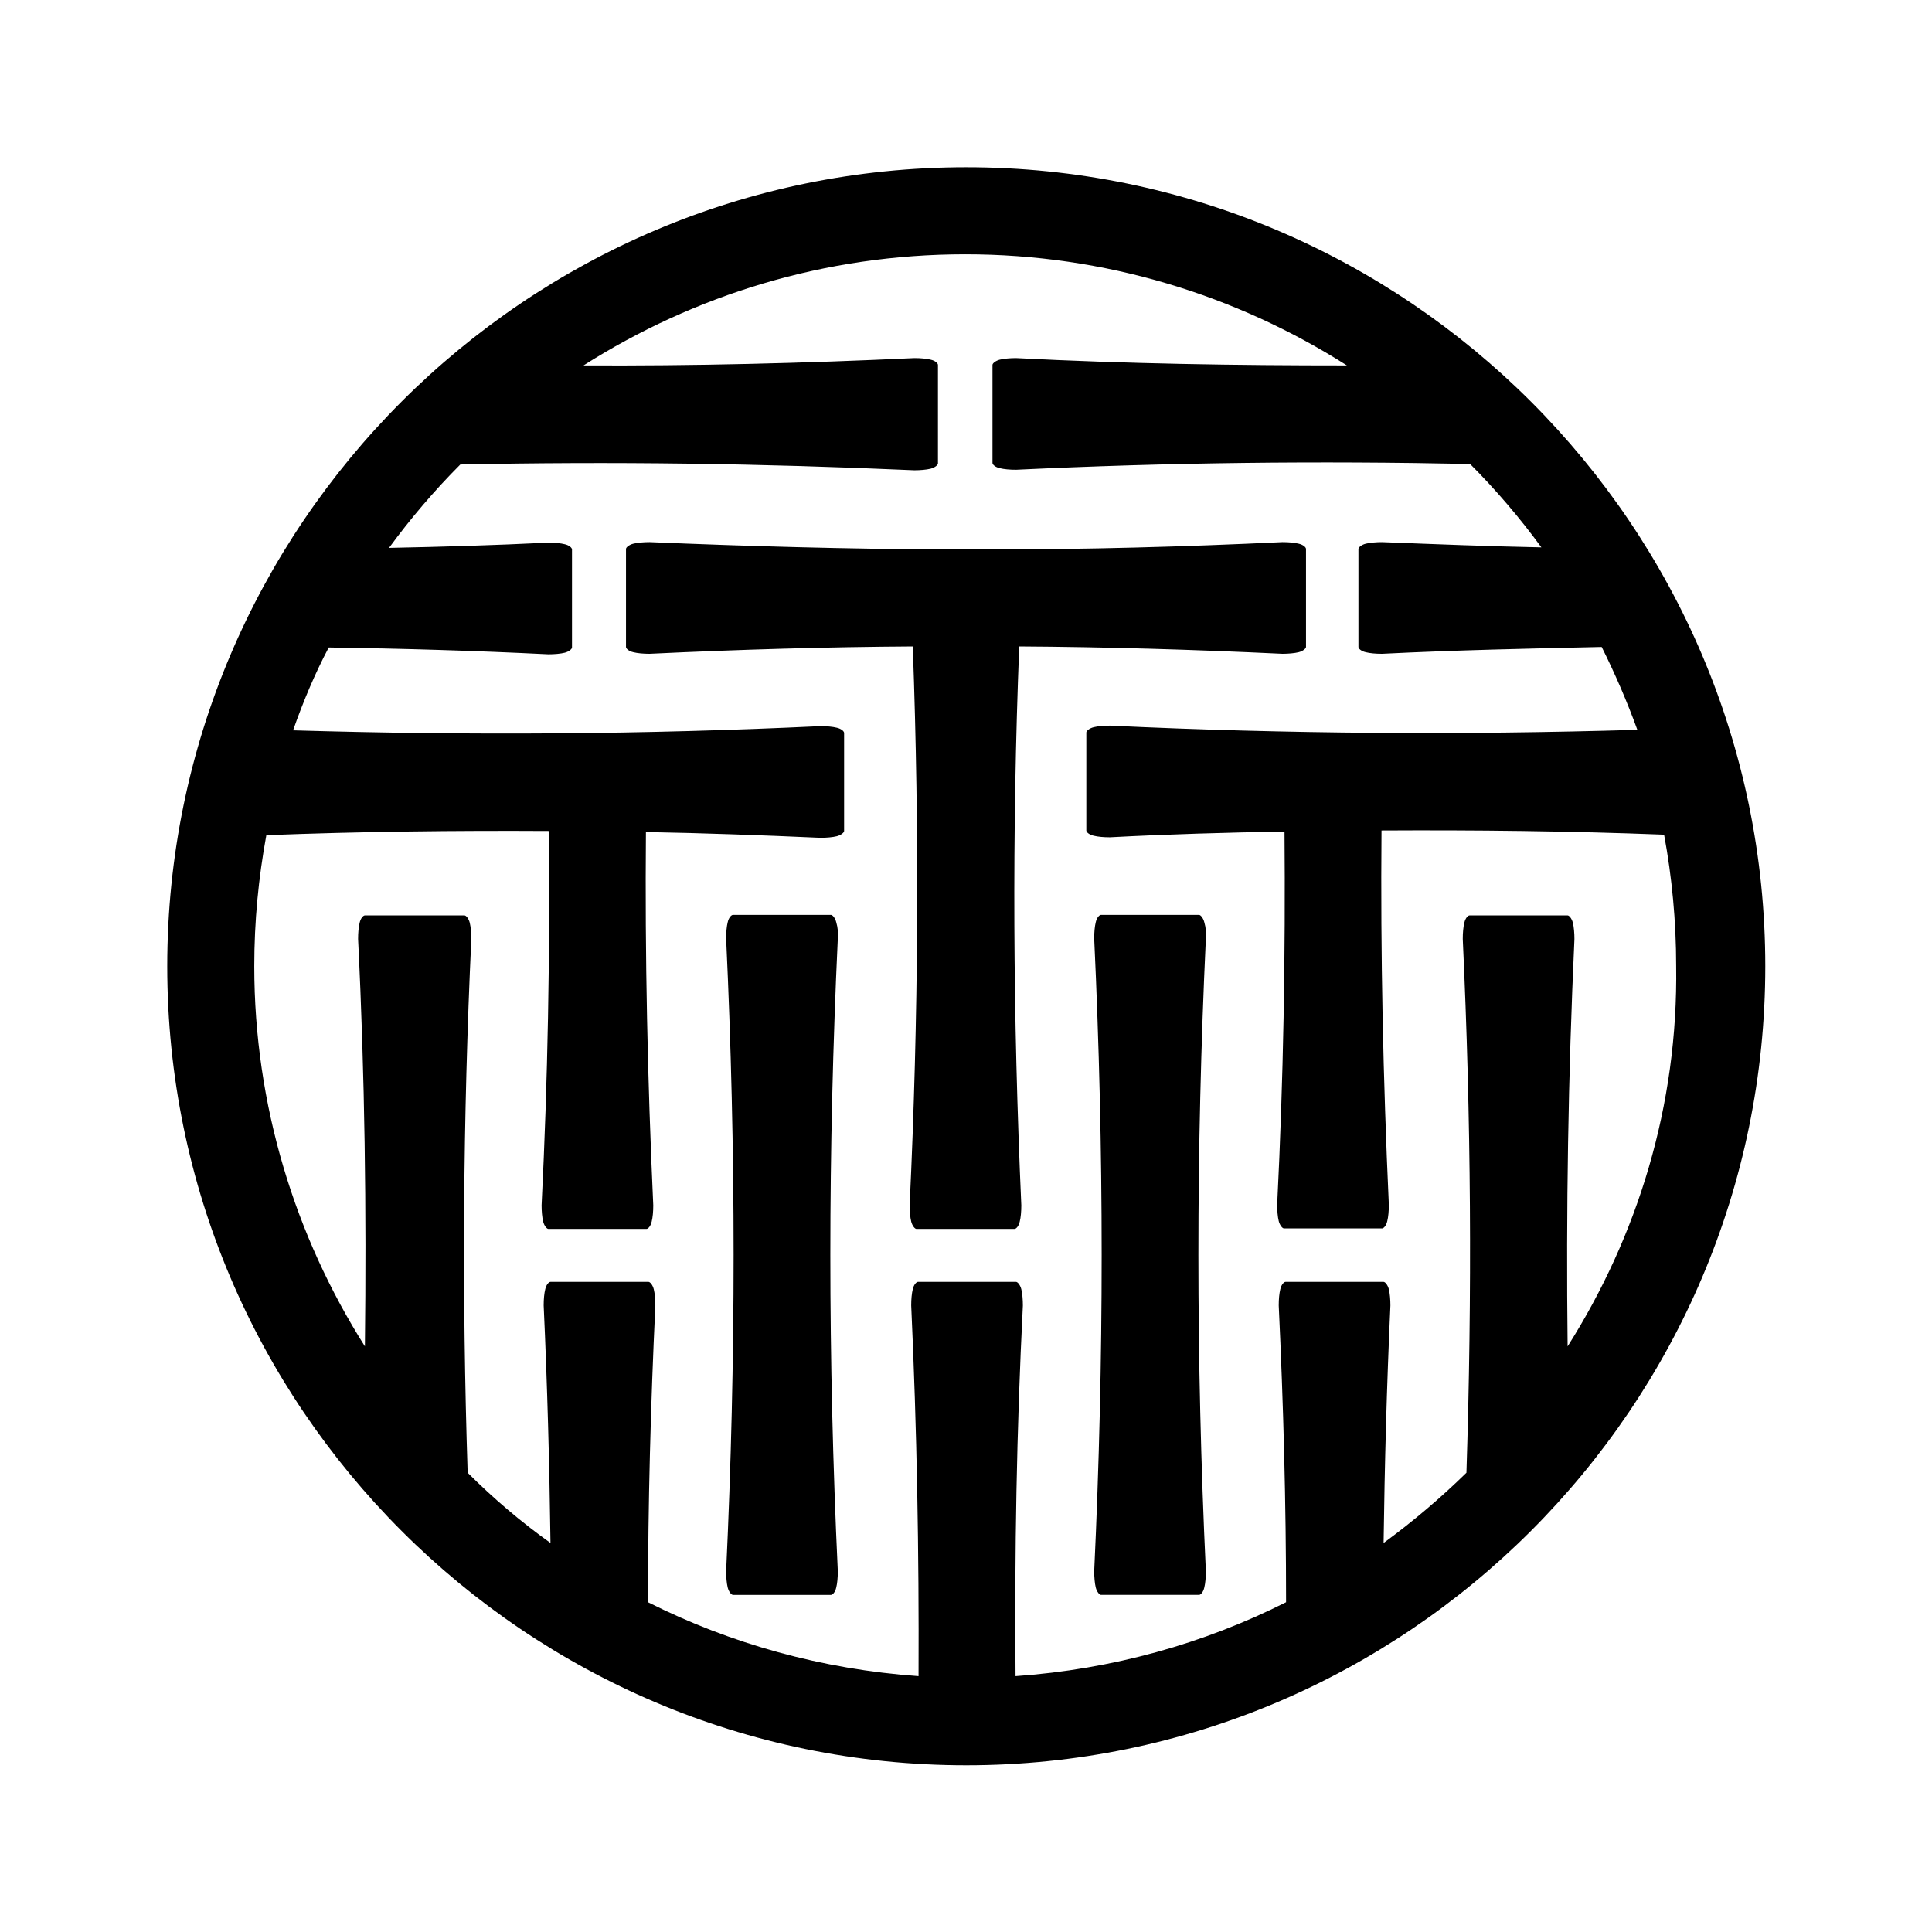
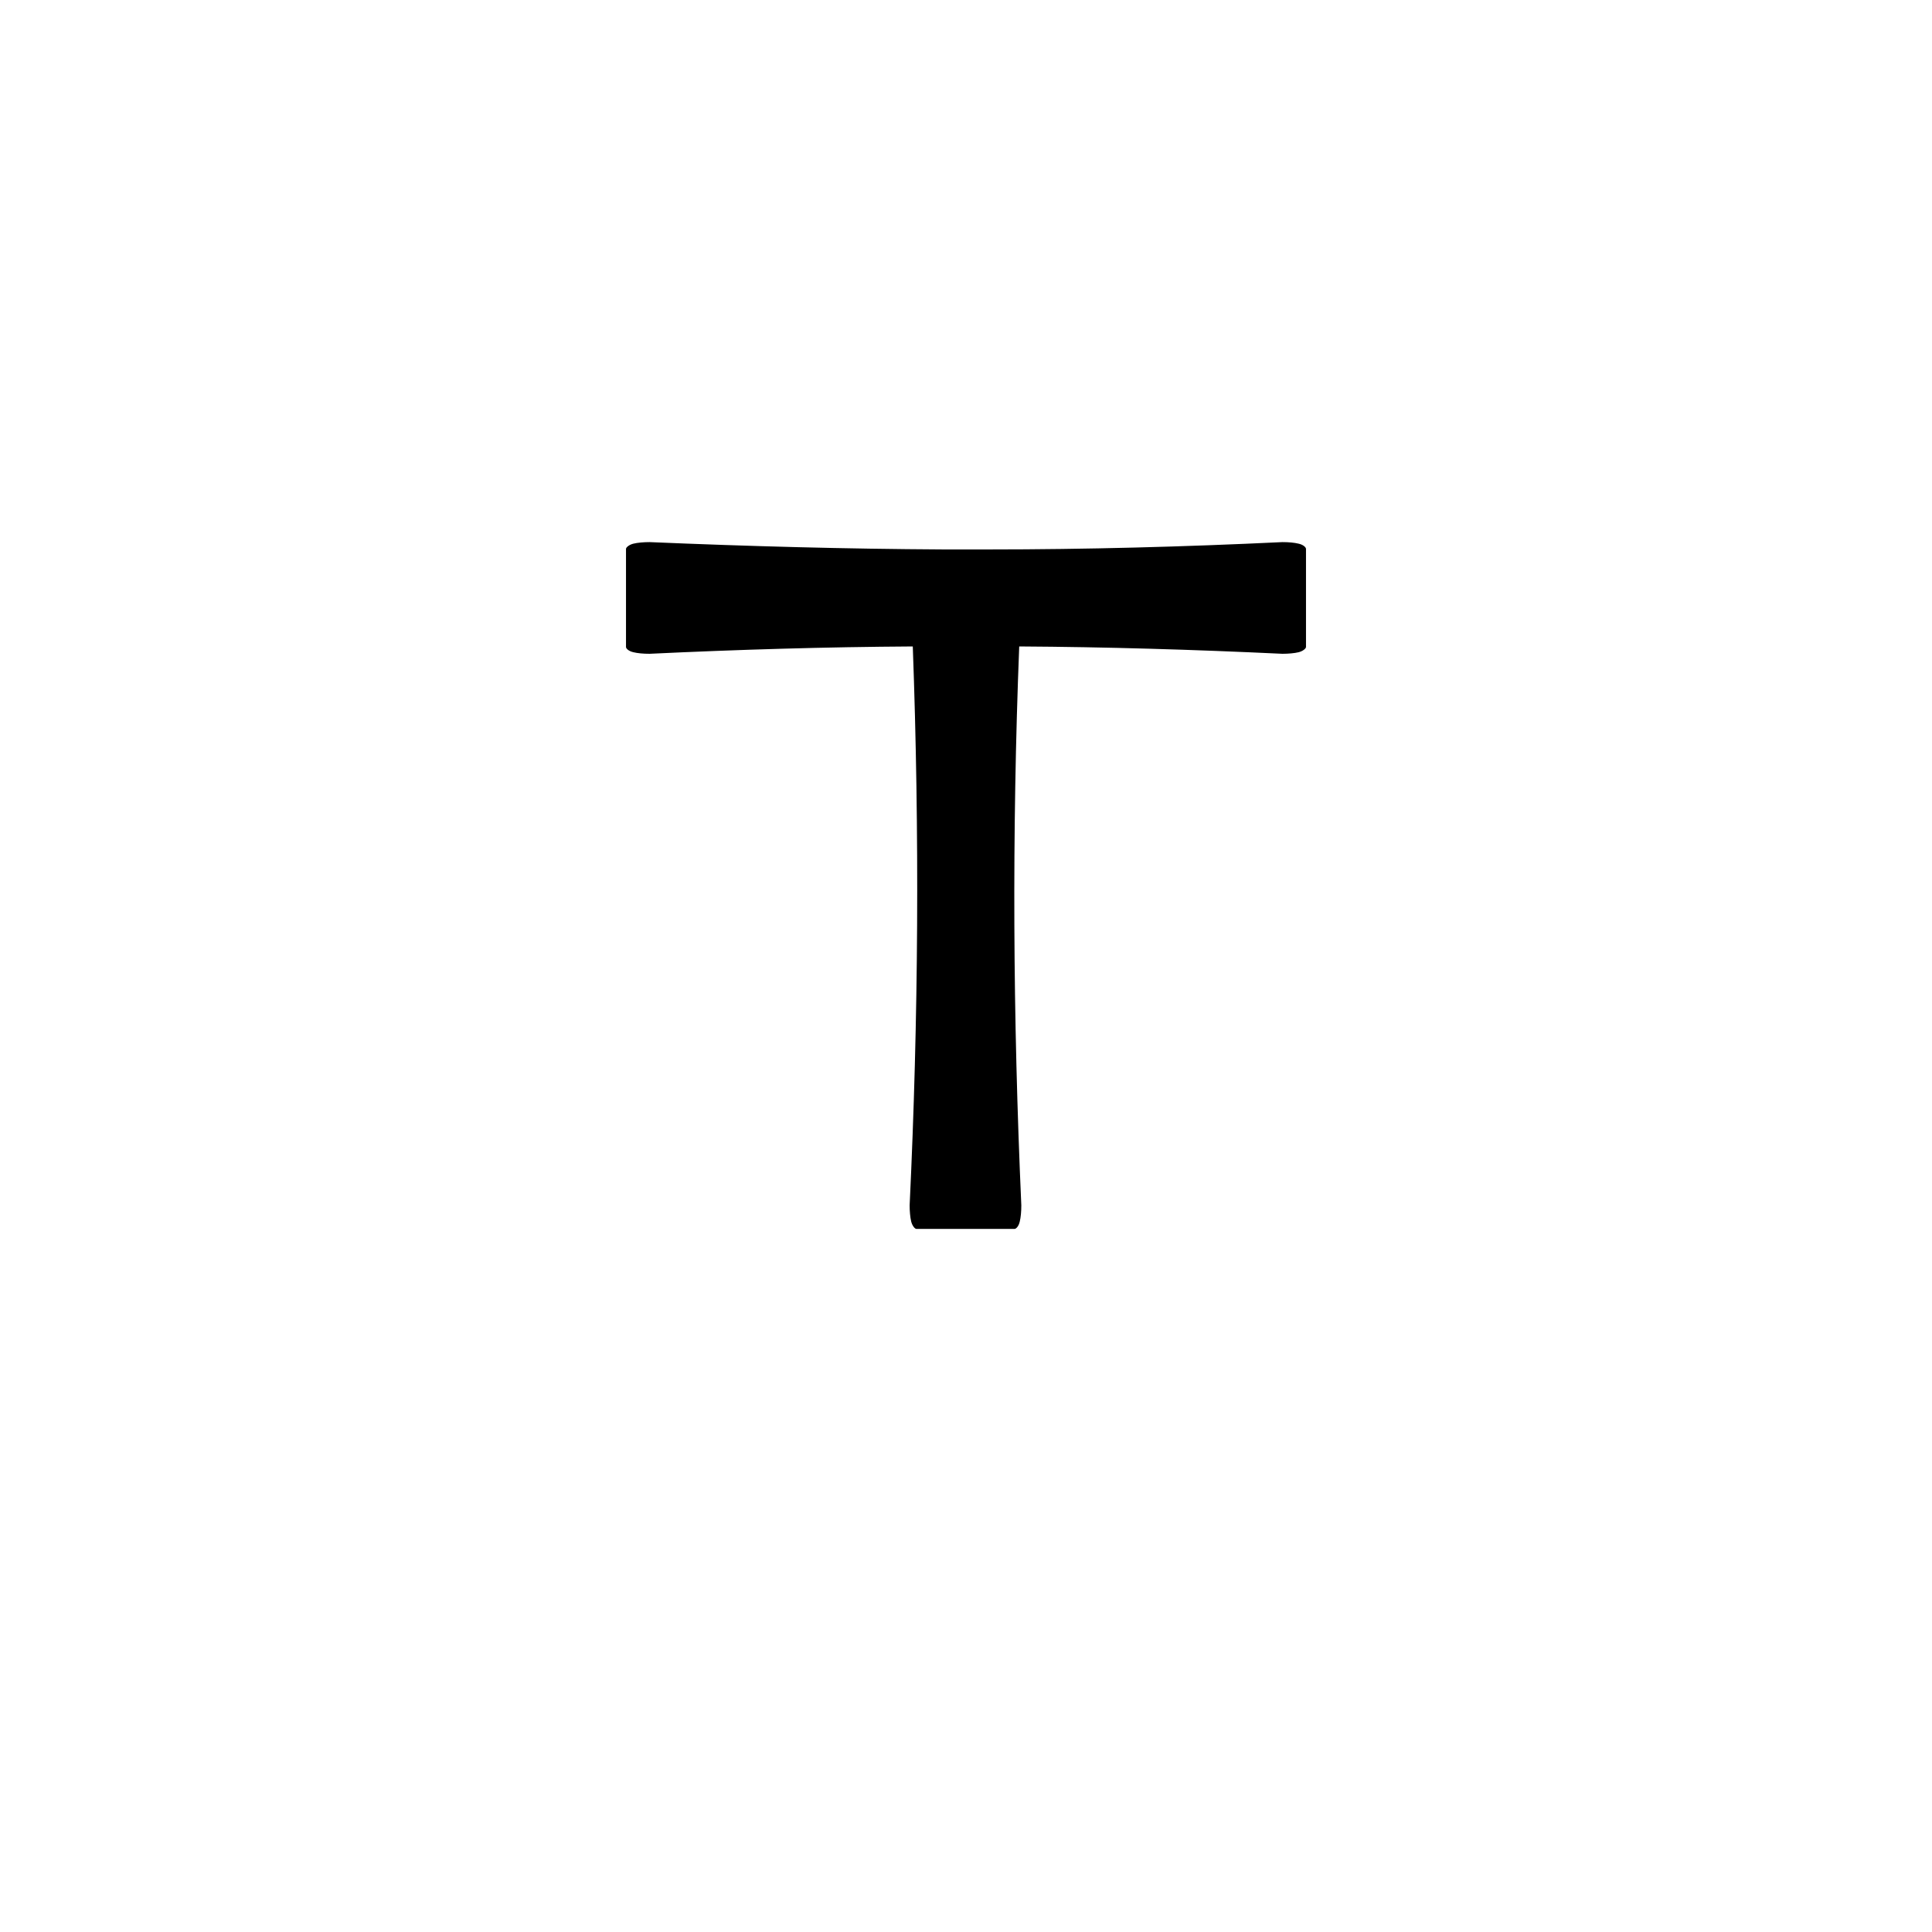
<svg xmlns="http://www.w3.org/2000/svg" version="1.1" id="グループ_10" x="0px" y="0px" viewBox="0 0 368.5 368.5" style="enable-background:new 0 0 368.5 368.5;" xml:space="preserve">
  <g>
    <g>
-       <path d="M184.3,31.9c-84,0-152.4,68.4-152.4,152.4s68.4,152.4,152.4,152.4s152.4-68.4,152.4-152.4S268.3,31.9,184.3,31.9z     M299,256.8c-0.3-25.9,0.1-51.6,1.3-77.7c0-1.1-0.1-2.3-0.3-3.1s-0.7-1.4-1-1.4h-18.7c-0.3,0-0.8,0.5-1,1.4    c-0.2,0.8-0.3,1.9-0.3,3.1c1.6,34.3,1.8,67.7,0.7,101.8c-4.9,4.8-10.2,9.3-15.8,13.4c0.2-15,0.6-30,1.3-45.3    c0-1.1-0.1-2.3-0.3-3.1s-0.7-1.4-1-1.4h-18.7c-0.3,0-0.8,0.5-1,1.4c-0.2,0.8-0.3,1.9-0.3,3.1c0.9,19,1.4,37.8,1.4,56.6    c-15.7,7.9-33.1,12.8-51.6,14.1c-0.2-23.5,0.2-47,1.4-70.7c0-1.1-0.1-2.3-0.3-3.1s-0.7-1.4-1-1.4h-18.7c-0.3,0-0.8,0.5-1,1.4    c-0.2,0.8-0.3,1.9-0.3,3.1c1.1,23.8,1.5,47.2,1.4,70.7c-18.4-1.3-35.9-6.2-51.6-14.1c0-18.8,0.5-37.6,1.4-56.6    c0-1.1-0.1-2.3-0.3-3.1c-0.2-0.8-0.7-1.4-1-1.4h-18.7c-0.3,0-0.8,0.5-1,1.4c-0.2,0.8-0.3,1.9-0.3,3.1c0.7,15.2,1.1,30.3,1.3,45.3    c-5.6-4-10.9-8.5-15.8-13.4c-1.1-34-0.9-67.5,0.7-101.8c0-1.1-0.1-2.3-0.3-3.1c-0.2-0.8-0.7-1.4-1-1.4H69.6c-0.3,0-0.8,0.5-1,1.4    c-0.2,0.8-0.3,1.9-0.3,3.1c1.3,26.1,1.6,51.9,1.3,77.7c-13.3-21-21.1-46-21.1-72.5c0-8.6,0.8-16.8,2.3-25    c18.1-0.7,36-0.9,53.9-0.8c0.2,23.7-0.2,47.3-1.4,71.4c0,1.1,0.1,2.3,0.3,3.1c0.2,0.8,0.7,1.4,1,1.4h18.7c0.3,0,0.8-0.5,1-1.4    c0.2-0.8,0.3-1.9,0.3-3.1c-1.1-24-1.6-47.6-1.4-71.2c11.1,0.2,22.1,0.6,33.3,1.1c1.1,0,2.3-0.1,3.1-0.3s1.4-0.7,1.4-1v-18.7    c0-0.3-0.5-0.8-1.4-1c-0.8-0.2-1.9-0.3-3.1-0.3c-33.9,1.6-66.9,1.8-100.6,0.8c1.9-5.4,4.1-10.7,6.8-15.8    c13.9,0.2,27.8,0.6,41.9,1.3c1.1,0,2.3-0.1,3.1-0.3c0.8-0.2,1.4-0.7,1.4-1v-18.7c0-0.3-0.5-0.8-1.4-1c-0.8-0.2-1.9-0.3-3.1-0.3    c-10.2,0.5-20.3,0.8-30.4,1c4.1-5.6,8.7-11,13.6-15.9c28.9-0.6,57.4-0.2,86.6,1.1c1.1,0,2.3-0.1,3.1-0.3c0.8-0.2,1.4-0.7,1.4-1    V69.6c0-0.3-0.5-0.8-1.4-1c-0.8-0.2-1.9-0.3-3.1-0.3c-21.2,1-42.2,1.5-63.1,1.4c21.1-13.4,46-21.2,72.8-21.2    c26.7,0,51.7,7.8,72.8,21.2c-21,0-41.9-0.3-63.1-1.4c-1.1,0-2.3,0.1-3.1,0.3c-0.8,0.2-1.4,0.7-1.4,1v18.7c0,0.3,0.5,0.8,1.4,1    c0.8,0.2,1.9,0.3,3.1,0.3c29.2-1.4,57.8-1.7,86.6-1.1c4.9,4.9,9.5,10.3,13.6,15.9c-10.1-0.2-20.2-0.6-30.4-1    c-1.1,0-2.3,0.1-3.1,0.3c-0.8,0.2-1.4,0.7-1.4,1v18.7c0,0.3,0.5,0.8,1.4,1c0.8,0.2,1.9,0.3,3.1,0.3c14.1-0.7,28.1-1,41.9-1.3    c2.5,5,4.8,10.3,6.8,15.8c-33.6,1-66.7,0.8-100.6-0.8c-1.1,0-2.3,0.1-3.1,0.3c-0.8,0.2-1.4,0.7-1.4,1v18.7c0,0.3,0.5,0.8,1.4,1    c0.8,0.2,1.9,0.3,3.1,0.3c11.2-0.6,22.3-0.9,33.3-1.1c0.2,23.6-0.2,47.2-1.4,71.2c0,1.1,0.1,2.3,0.3,3.1s0.7,1.4,1,1.4h18.7    c0.3,0,0.8-0.5,1-1.4c0.2-0.8,0.3-1.9,0.3-3.1c-1.1-24.1-1.6-47.7-1.4-71.4c17.9-0.1,35.9,0.1,53.9,0.8c1.5,8.1,2.3,16.5,2.3,25    C320.1,210.9,312.3,235.8,299,256.8z" />
      <path d="M194.4,123.3c16.6,0.1,33.3,0.6,50.2,1.4c1.1,0,2.3-0.1,3.1-0.3s1.4-0.7,1.4-1v-18.7c0-0.3-0.5-0.8-1.4-1    c-0.8-0.2-1.9-0.3-3.1-0.3c-18.8,0.9-37.5,1.4-56,1.4h-8.7c-18.6-0.1-37.1-0.6-56-1.4c-1.1,0-2.3,0.1-3.1,0.3    c-0.8,0.2-1.4,0.7-1.4,1v18.7c0,0.3,0.5,0.8,1.4,1c0.8,0.2,1.9,0.3,3.1,0.3c16.8-0.8,33.6-1.3,50.2-1.4    c1.3,35.6,1.1,70.7-0.6,106.6c0,1.1,0.1,2.3,0.3,3.1c0.2,0.8,0.7,1.4,1,1.4h18.7c0.3,0,0.8-0.5,1-1.4c0.2-0.8,0.3-1.9,0.3-3.1    C193.2,194,193,159,194.4,123.3z" />
-       <path d="M229.7,175.9c-0.2-0.8-0.7-1.4-1-1.4H210c-0.3,0-0.8,0.5-1,1.4c-0.2,0.8-0.3,1.9-0.3,3.1c1.9,40.6,1.9,80.1,0,120.7    c0,1.1,0.1,2.3,0.3,3.1c0.2,0.8,0.7,1.4,1,1.4h18.7c0.3,0,0.8-0.5,1-1.4c0.2-0.8,0.3-1.9,0.3-3.1c-1.9-40.6-1.9-80.1,0-120.7    C230.1,178,230,176.9,229.7,175.9z" />
-       <path d="M159.5,175.9c-0.2-0.8-0.7-1.4-1-1.4h-18.7c-0.3,0-0.8,0.5-1,1.4c-0.2,0.8-0.3,1.9-0.3,3.1c1.9,40.6,1.9,80.1,0,120.7    c0,1.1,0.1,2.3,0.3,3.1c0.2,0.8,0.7,1.4,1,1.4h18.7c0.3,0,0.8-0.5,1-1.4c0.2-0.8,0.3-1.9,0.3-3.1c-1.9-40.6-1.9-80.1,0-120.7    C159.9,178,159.8,176.9,159.5,175.9z" />
    </g>
  </g>
</svg>